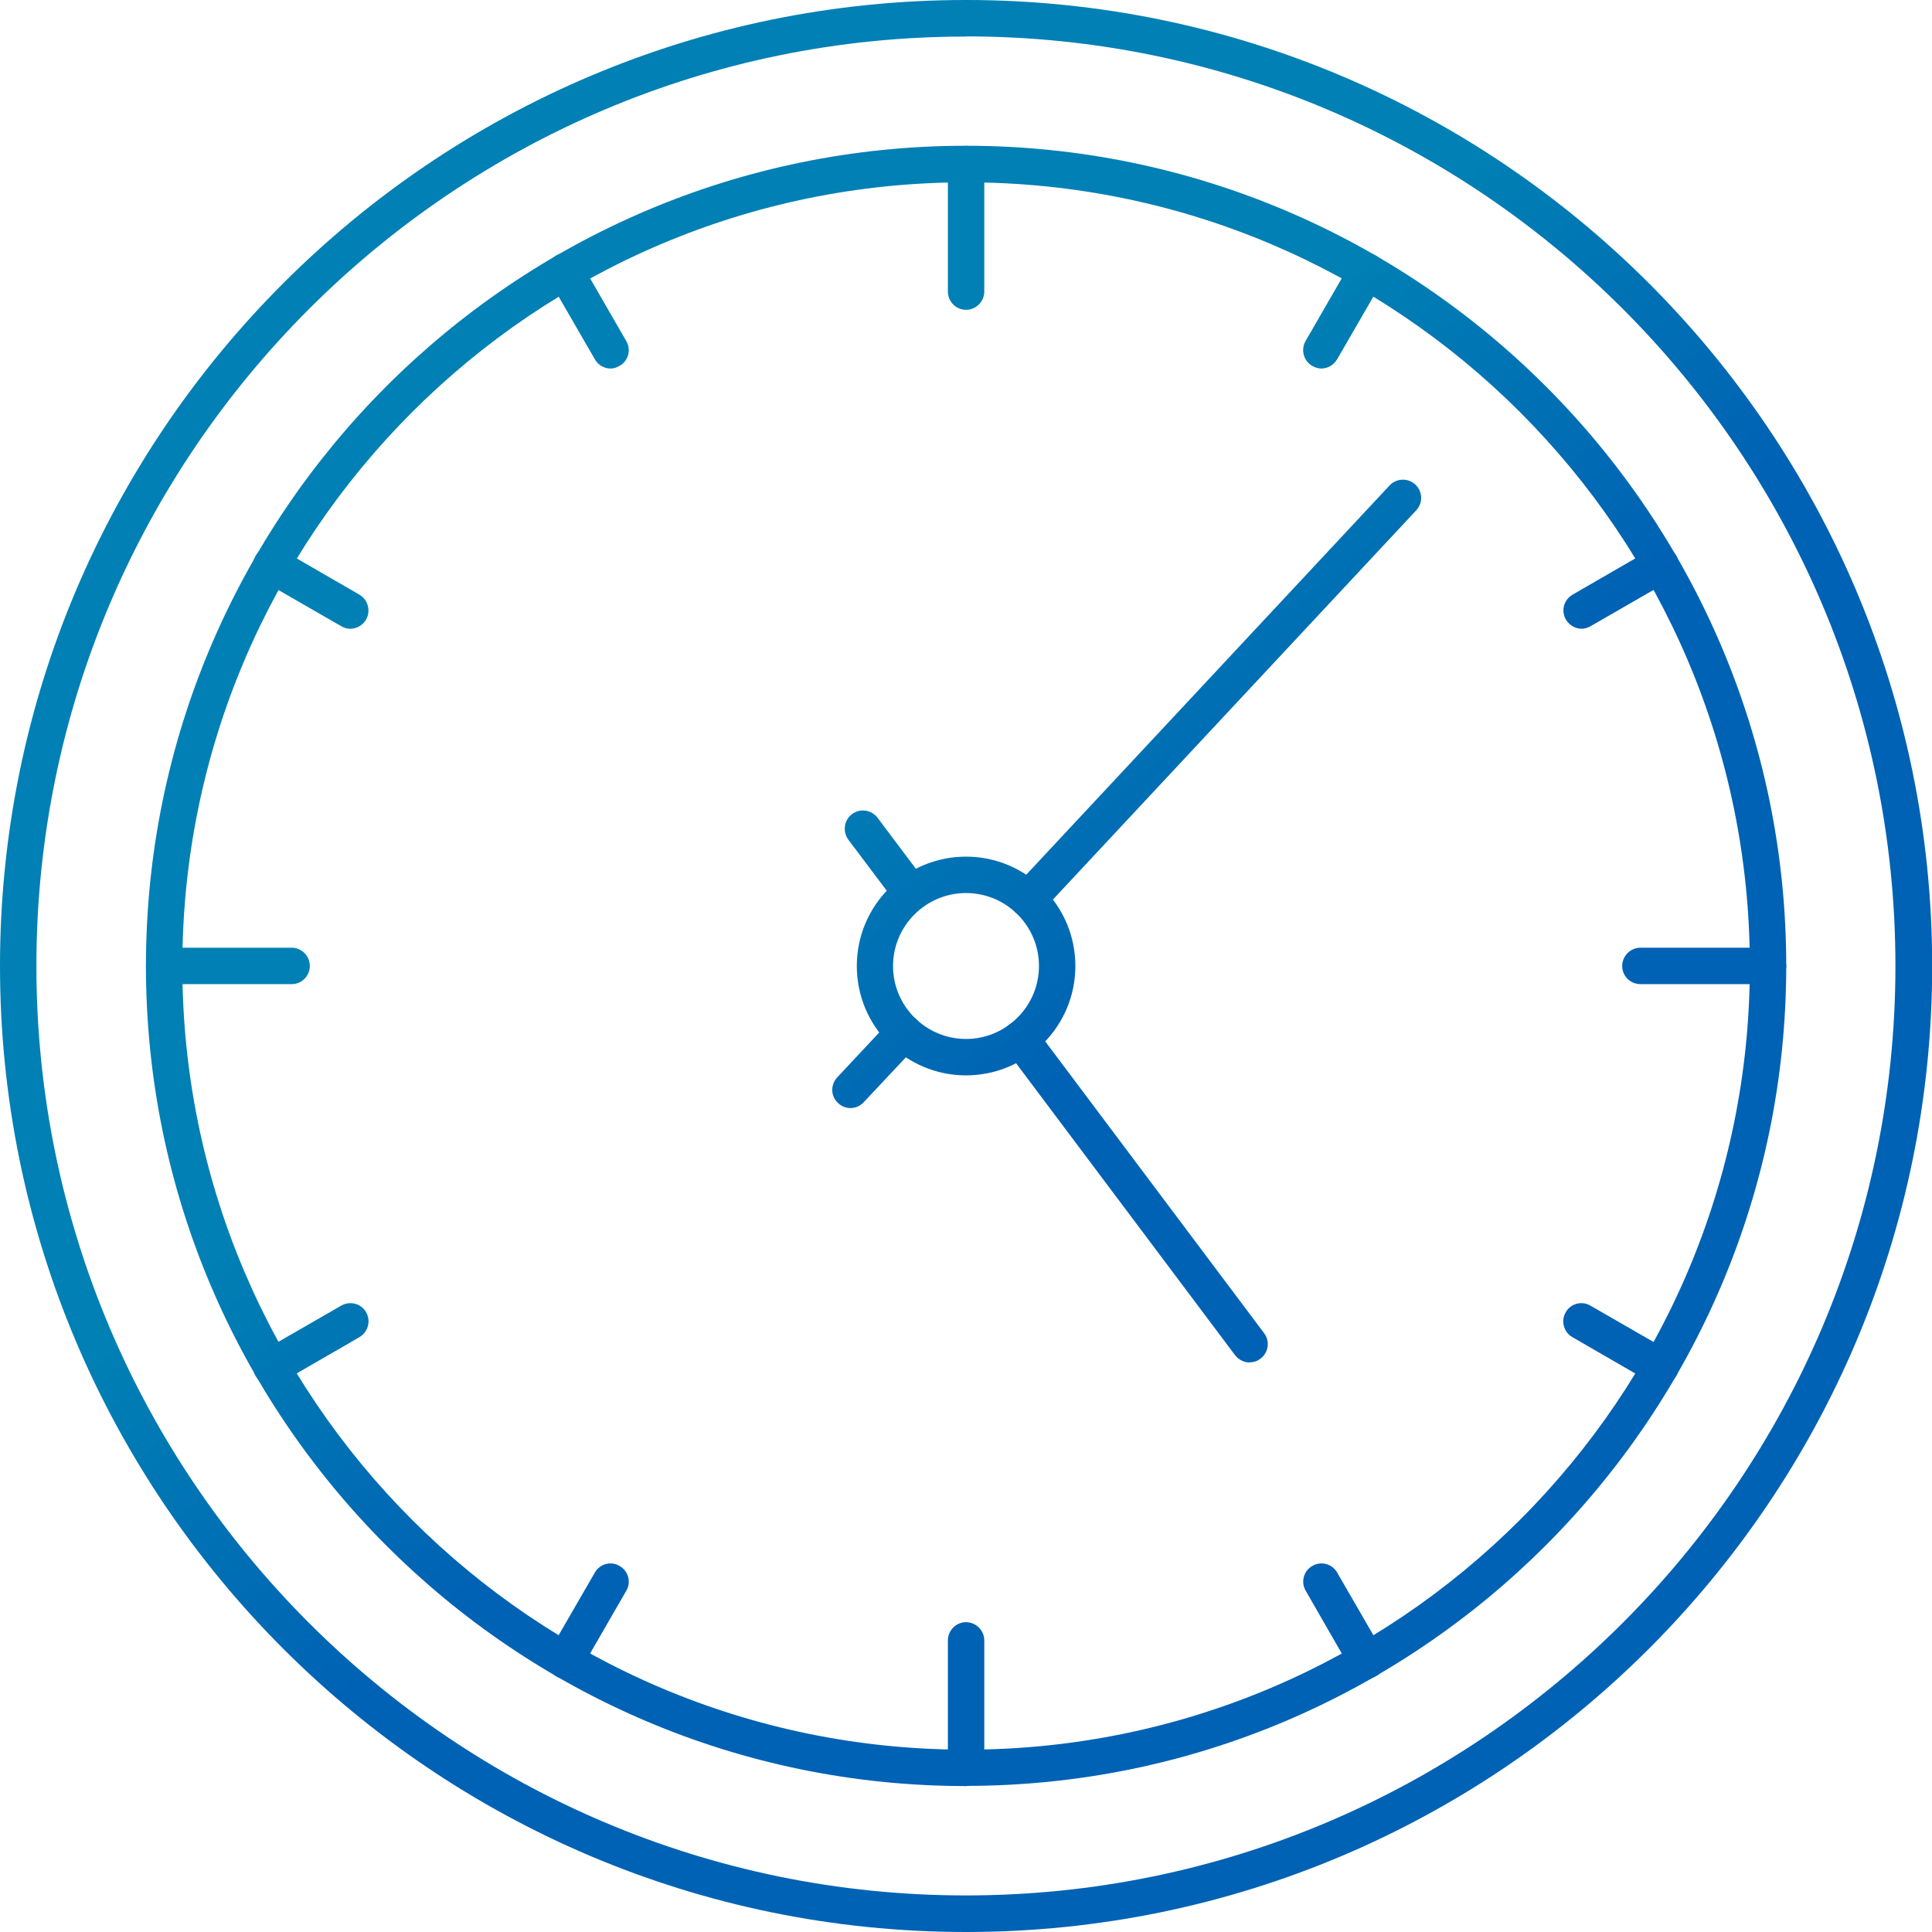
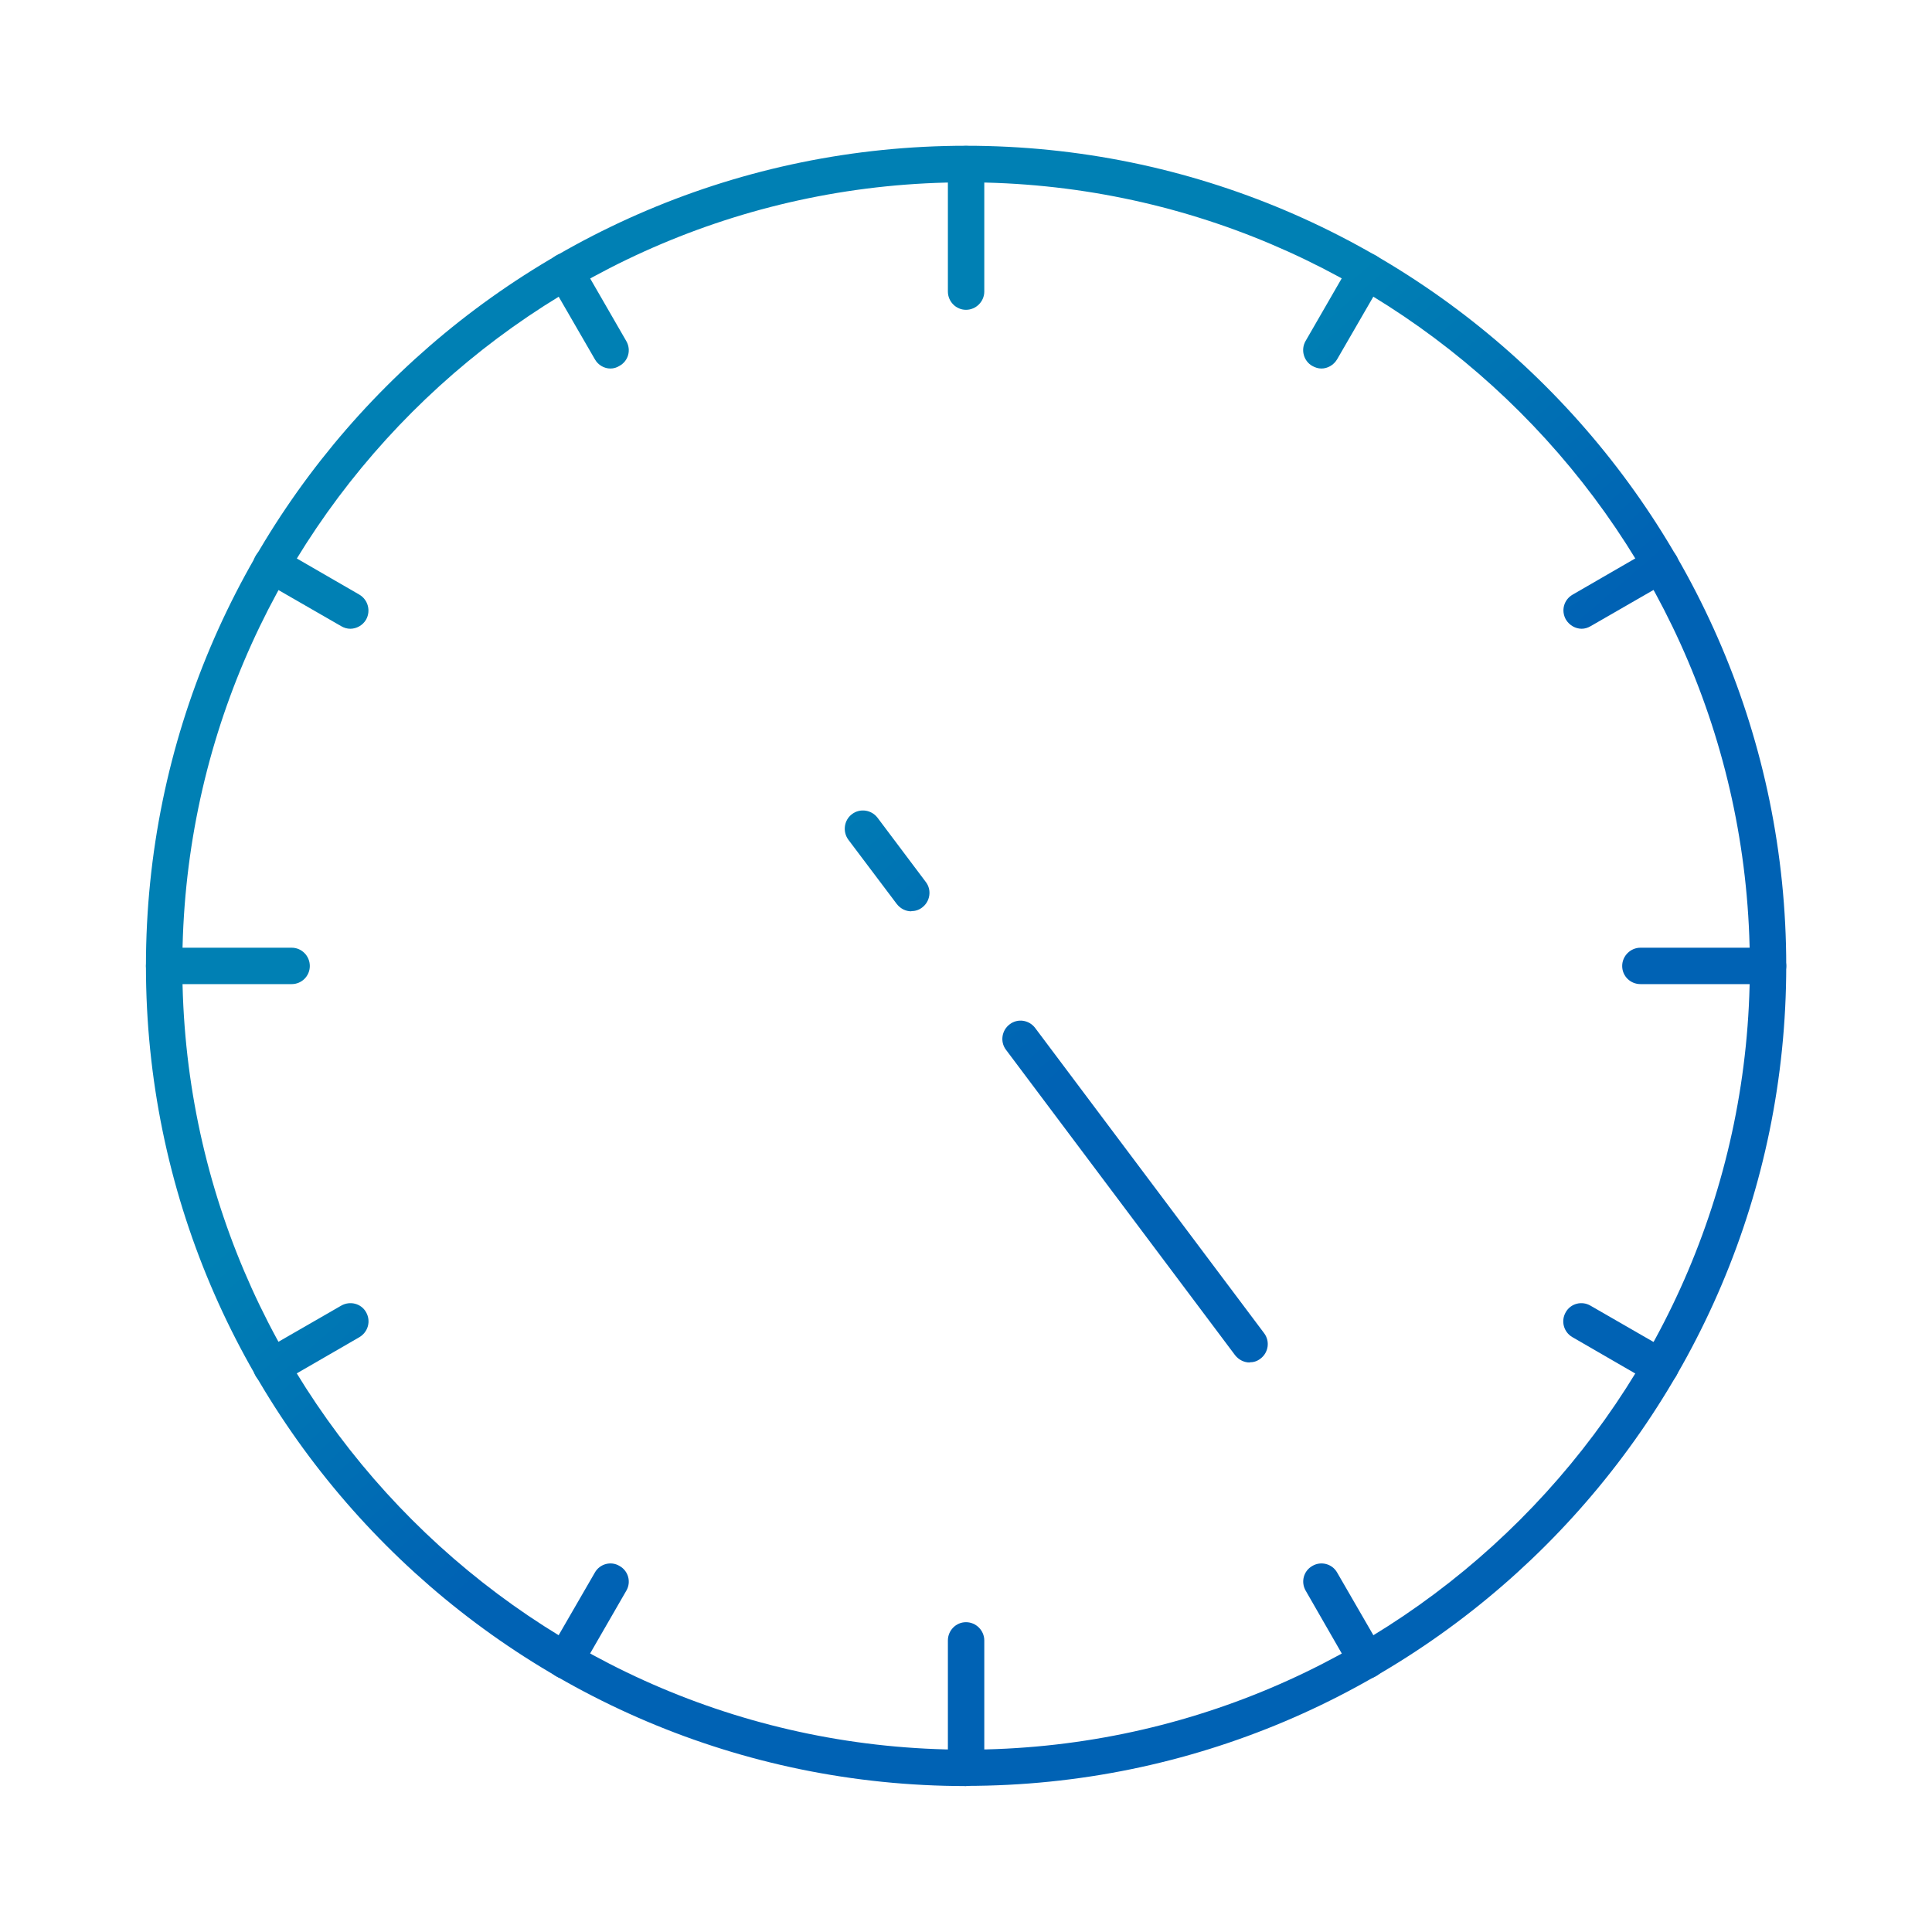
<svg xmlns="http://www.w3.org/2000/svg" xmlns:xlink="http://www.w3.org/1999/xlink" id="Layer_1" data-name="Layer 1" viewBox="0 0 109.88 109.88">
  <defs>
    <style>
      .cls-1 {
        fill: url(#linear-gradient-12);
      }

      .cls-1, .cls-2, .cls-3, .cls-4, .cls-5, .cls-6, .cls-7, .cls-8, .cls-9, .cls-10, .cls-11, .cls-12, .cls-13, .cls-14, .cls-15, .cls-16, .cls-17, .cls-18, .cls-19 {
        stroke-width: 0px;
      }

      .cls-2 {
        fill: url(#linear-gradient-17);
      }

      .cls-3 {
        fill: url(#linear-gradient-19);
      }

      .cls-4 {
        fill: url(#linear-gradient);
      }

      .cls-5 {
        fill: url(#linear-gradient-6);
      }

      .cls-6 {
        fill: url(#linear-gradient-15);
      }

      .cls-7 {
        fill: url(#linear-gradient-11);
      }

      .cls-8 {
        fill: url(#linear-gradient-5);
      }

      .cls-9 {
        fill: url(#linear-gradient-13);
      }

      .cls-10 {
        fill: url(#linear-gradient-16);
      }

      .cls-11 {
        fill: url(#linear-gradient-14);
      }

      .cls-12 {
        fill: url(#linear-gradient-2);
      }

      .cls-13 {
        fill: url(#linear-gradient-7);
      }

      .cls-14 {
        fill: url(#linear-gradient-3);
      }

      .cls-15 {
        fill: url(#linear-gradient-9);
      }

      .cls-16 {
        fill: url(#linear-gradient-8);
      }

      .cls-17 {
        fill: url(#linear-gradient-18);
      }

      .cls-18 {
        fill: url(#linear-gradient-10);
      }

      .cls-19 {
        fill: url(#linear-gradient-4);
      }
    </style>
    <linearGradient id="linear-gradient" x1="44.79" y1="43.2" x2="60.39" y2="61.24" gradientUnits="userSpaceOnUse">
      <stop offset="0" stop-color="#0080b4" />
      <stop offset="1" stop-color="#0062b4" />
    </linearGradient>
    <linearGradient id="linear-gradient-2" x1="44.79" y1="43.2" x2="60.39" y2="61.24" xlink:href="#linear-gradient" />
    <linearGradient id="linear-gradient-3" x1="20.77" y1="63.97" x2="36.38" y2="82.01" xlink:href="#linear-gradient" />
    <linearGradient id="linear-gradient-4" x1="68.81" y1="22.43" x2="84.41" y2="40.47" xlink:href="#linear-gradient" />
    <linearGradient id="linear-gradient-5" x1="65.56" y1="25.24" x2="81.16" y2="43.28" xlink:href="#linear-gradient" />
    <linearGradient id="linear-gradient-6" x1="24.02" y1="61.17" x2="39.62" y2="79.21" xlink:href="#linear-gradient" />
    <linearGradient id="linear-gradient-7" x1="12.83" y1="70.84" x2="28.44" y2="88.88" xlink:href="#linear-gradient" />
    <linearGradient id="linear-gradient-8" x1="76.75" y1="15.56" x2="92.35" y2="33.6" xlink:href="#linear-gradient" />
    <linearGradient id="linear-gradient-9" x1="50.92" y1="37.9" x2="66.52" y2="55.94" xlink:href="#linear-gradient" />
    <linearGradient id="linear-gradient-10" x1="38.66" y1="48.5" x2="54.26" y2="66.54" xlink:href="#linear-gradient" />
    <linearGradient id="linear-gradient-11" x1="14.05" y1="69.79" x2="29.65" y2="87.83" xlink:href="#linear-gradient" />
    <linearGradient id="linear-gradient-12" x1="75.53" y1="16.61" x2="91.13" y2="34.66" xlink:href="#linear-gradient" />
    <linearGradient id="linear-gradient-13" x1="34.12" y1="52.43" x2="49.72" y2="70.47" xlink:href="#linear-gradient" />
    <linearGradient id="linear-gradient-14" x1="55.46" y1="33.97" x2="71.07" y2="52.01" xlink:href="#linear-gradient" />
    <linearGradient id="linear-gradient-15" x1="60.43" y1="29.67" x2="76.04" y2="47.71" xlink:href="#linear-gradient" />
    <linearGradient id="linear-gradient-16" x1="39.22" y1="48.02" x2="54.82" y2="66.06" xlink:href="#linear-gradient" />
    <linearGradient id="linear-gradient-17" x1="43.95" y1="43.93" x2="59.55" y2="61.97" xlink:href="#linear-gradient" />
    <linearGradient id="linear-gradient-18" x1="45.18" y1="42.86" x2="60.79" y2="60.9" xlink:href="#linear-gradient" />
    <linearGradient id="linear-gradient-19" x1="44.79" y1="43.2" x2="60.39" y2="61.24" xlink:href="#linear-gradient" />
  </defs>
-   <path class="cls-4" d="m54.94,109.88C24.64,109.88,0,85.23,0,54.94S24.64,0,54.94,0s54.95,24.64,54.95,54.94-24.65,54.94-54.95,54.94Zm0-107.8C25.8,2.07,2.07,25.78,2.07,54.94s23.73,52.86,52.86,52.86,52.87-23.71,52.87-52.86S84.09,2.07,54.94,2.07Z" />
  <path class="cls-12" d="m54.94,101.58c-25.72,0-46.64-20.92-46.64-46.64S29.22,8.29,54.94,8.29s46.65,20.92,46.65,46.64-20.93,46.64-46.65,46.64Zm0-91.21c-24.57,0-44.57,19.99-44.57,44.57s20,44.57,44.57,44.57,44.58-19.99,44.58-44.57S79.52,10.37,54.94,10.37Z" />
  <path class="cls-14" d="m16.59,55.97h-7.26c-.57,0-1.03-.46-1.03-1.03s.46-1.04,1.03-1.04h7.26c.57,0,1.03.47,1.03,1.04s-.46,1.03-1.03,1.03Z" />
-   <path class="cls-19" d="m100.55,55.97h-7.25c-.58,0-1.04-.46-1.04-1.03s.47-1.04,1.04-1.04h7.25c.57,0,1.04.47,1.04,1.04s-.47,1.03-1.04,1.03Z" />
+   <path class="cls-19" d="m100.55,55.97h-7.25c-.58,0-1.04-.46-1.04-1.03s.47-1.04,1.04-1.04h7.25c.57,0,1.04.47,1.04,1.04s-.47,1.03-1.04,1.03" />
  <path class="cls-8" d="m54.94,17.62c-.57,0-1.03-.47-1.03-1.04v-7.25c0-.57.46-1.03,1.03-1.03s1.04.46,1.04,1.03v7.25c0,.57-.47,1.04-1.04,1.04Z" />
  <path class="cls-5" d="m54.94,101.58c-.57,0-1.03-.46-1.03-1.03v-7.25c0-.57.46-1.04,1.03-1.04s1.04.47,1.04,1.04v7.25c0,.57-.47,1.03-1.04,1.03Z" />
  <path class="cls-13" d="m15.45,78.78c-.37,0-.72-.18-.91-.52-.29-.5-.12-1.14.38-1.42l4.48-2.58c.5-.29,1.14-.13,1.42.37.29.51.11,1.13-.38,1.42l-4.48,2.59c-.18.09-.35.14-.52.14Z" />
  <path class="cls-16" d="m89.96,35.76c-.35,0-.7-.19-.9-.52-.29-.51-.12-1.13.38-1.42l4.48-2.59c.51-.28,1.13-.11,1.42.38.29.5.12,1.14-.39,1.42l-4.48,2.58c-.17.1-.34.15-.52.15Z" />
  <path class="cls-15" d="m34.72,20.96c-.35,0-.7-.19-.89-.53l-2.59-4.48c-.29-.5-.12-1.13.38-1.41.49-.29,1.12-.13,1.41.37l2.59,4.49c.29.5.12,1.13-.39,1.41-.16.1-.33.15-.52.15Z" />
  <path class="cls-18" d="m77.75,95.48c-.36,0-.71-.19-.91-.52l-2.58-4.49c-.29-.5-.12-1.13.38-1.41.49-.29,1.13-.12,1.41.38l2.59,4.48c.28.5.12,1.13-.38,1.41-.17.1-.34.15-.52.15Z" />
  <path class="cls-7" d="m32.14,95.48c-.18,0-.36-.05-.52-.15-.5-.28-.67-.92-.38-1.41l2.59-4.48c.28-.5.92-.67,1.4-.38.51.28.68.92.39,1.41l-2.59,4.49c-.19.32-.54.52-.9.52Z" />
  <path class="cls-1" d="m75.16,20.96c-.18,0-.35-.05-.53-.15-.49-.28-.66-.92-.38-1.41l2.59-4.49c.29-.5.92-.66,1.42-.37.5.28.66.92.38,1.41l-2.59,4.48c-.2.34-.55.53-.9.53Z" />
  <path class="cls-9" d="m19.93,35.76c-.19,0-.36-.05-.53-.15l-4.48-2.58c-.5-.28-.67-.93-.38-1.42.28-.5.92-.66,1.42-.38l4.48,2.59c.49.29.66.92.38,1.42-.19.33-.55.52-.9.52Z" />
  <path class="cls-11" d="m94.43,78.78c-.17,0-.35-.05-.52-.14l-4.48-2.59c-.5-.29-.67-.92-.38-1.42.28-.5.92-.66,1.41-.37l4.48,2.58c.51.28.68.93.39,1.42-.19.33-.54.52-.91.52Z" />
-   <path class="cls-6" d="m58.48,52.18c-.26,0-.52-.09-.71-.27-.43-.39-.44-1.04-.05-1.47l21.31-22.83c.39-.42,1.05-.44,1.47-.05.41.39.44,1.04.05,1.46l-21.32,22.84c-.2.21-.48.32-.75.32Z" />
-   <path class="cls-10" d="m48.37,63.02c-.25,0-.52-.1-.7-.28-.43-.39-.45-1.04-.05-1.47l3.04-3.25c.38-.42,1.04-.44,1.46-.05.42.39.44,1.05.05,1.47l-3.05,3.25c-.2.22-.48.33-.75.33Z" />
  <path class="cls-2" d="m71.07,77.49c-.31,0-.62-.15-.83-.42l-13.03-17.37c-.34-.45-.24-1.1.21-1.44.45-.35,1.1-.26,1.45.2l13.03,17.37c.34.46.24,1.1-.21,1.44-.19.15-.4.21-.62.21Z" />
  <path class="cls-17" d="m51.83,51.83c-.32,0-.62-.15-.83-.42l-2.75-3.65c-.34-.46-.25-1.12.21-1.46.45-.34,1.1-.25,1.45.21l2.75,3.66c.34.45.24,1.1-.21,1.44-.19.15-.41.21-.62.21Z" />
-   <path class="cls-3" d="m54.94,61.16c-3.43,0-6.21-2.78-6.21-6.22s2.78-6.22,6.21-6.22,6.22,2.78,6.22,6.22-2.79,6.22-6.22,6.22Zm0-10.37c-2.28,0-4.15,1.86-4.15,4.15s1.87,4.15,4.15,4.15,4.15-1.86,4.15-4.15-1.86-4.15-4.15-4.15Z" />
</svg>